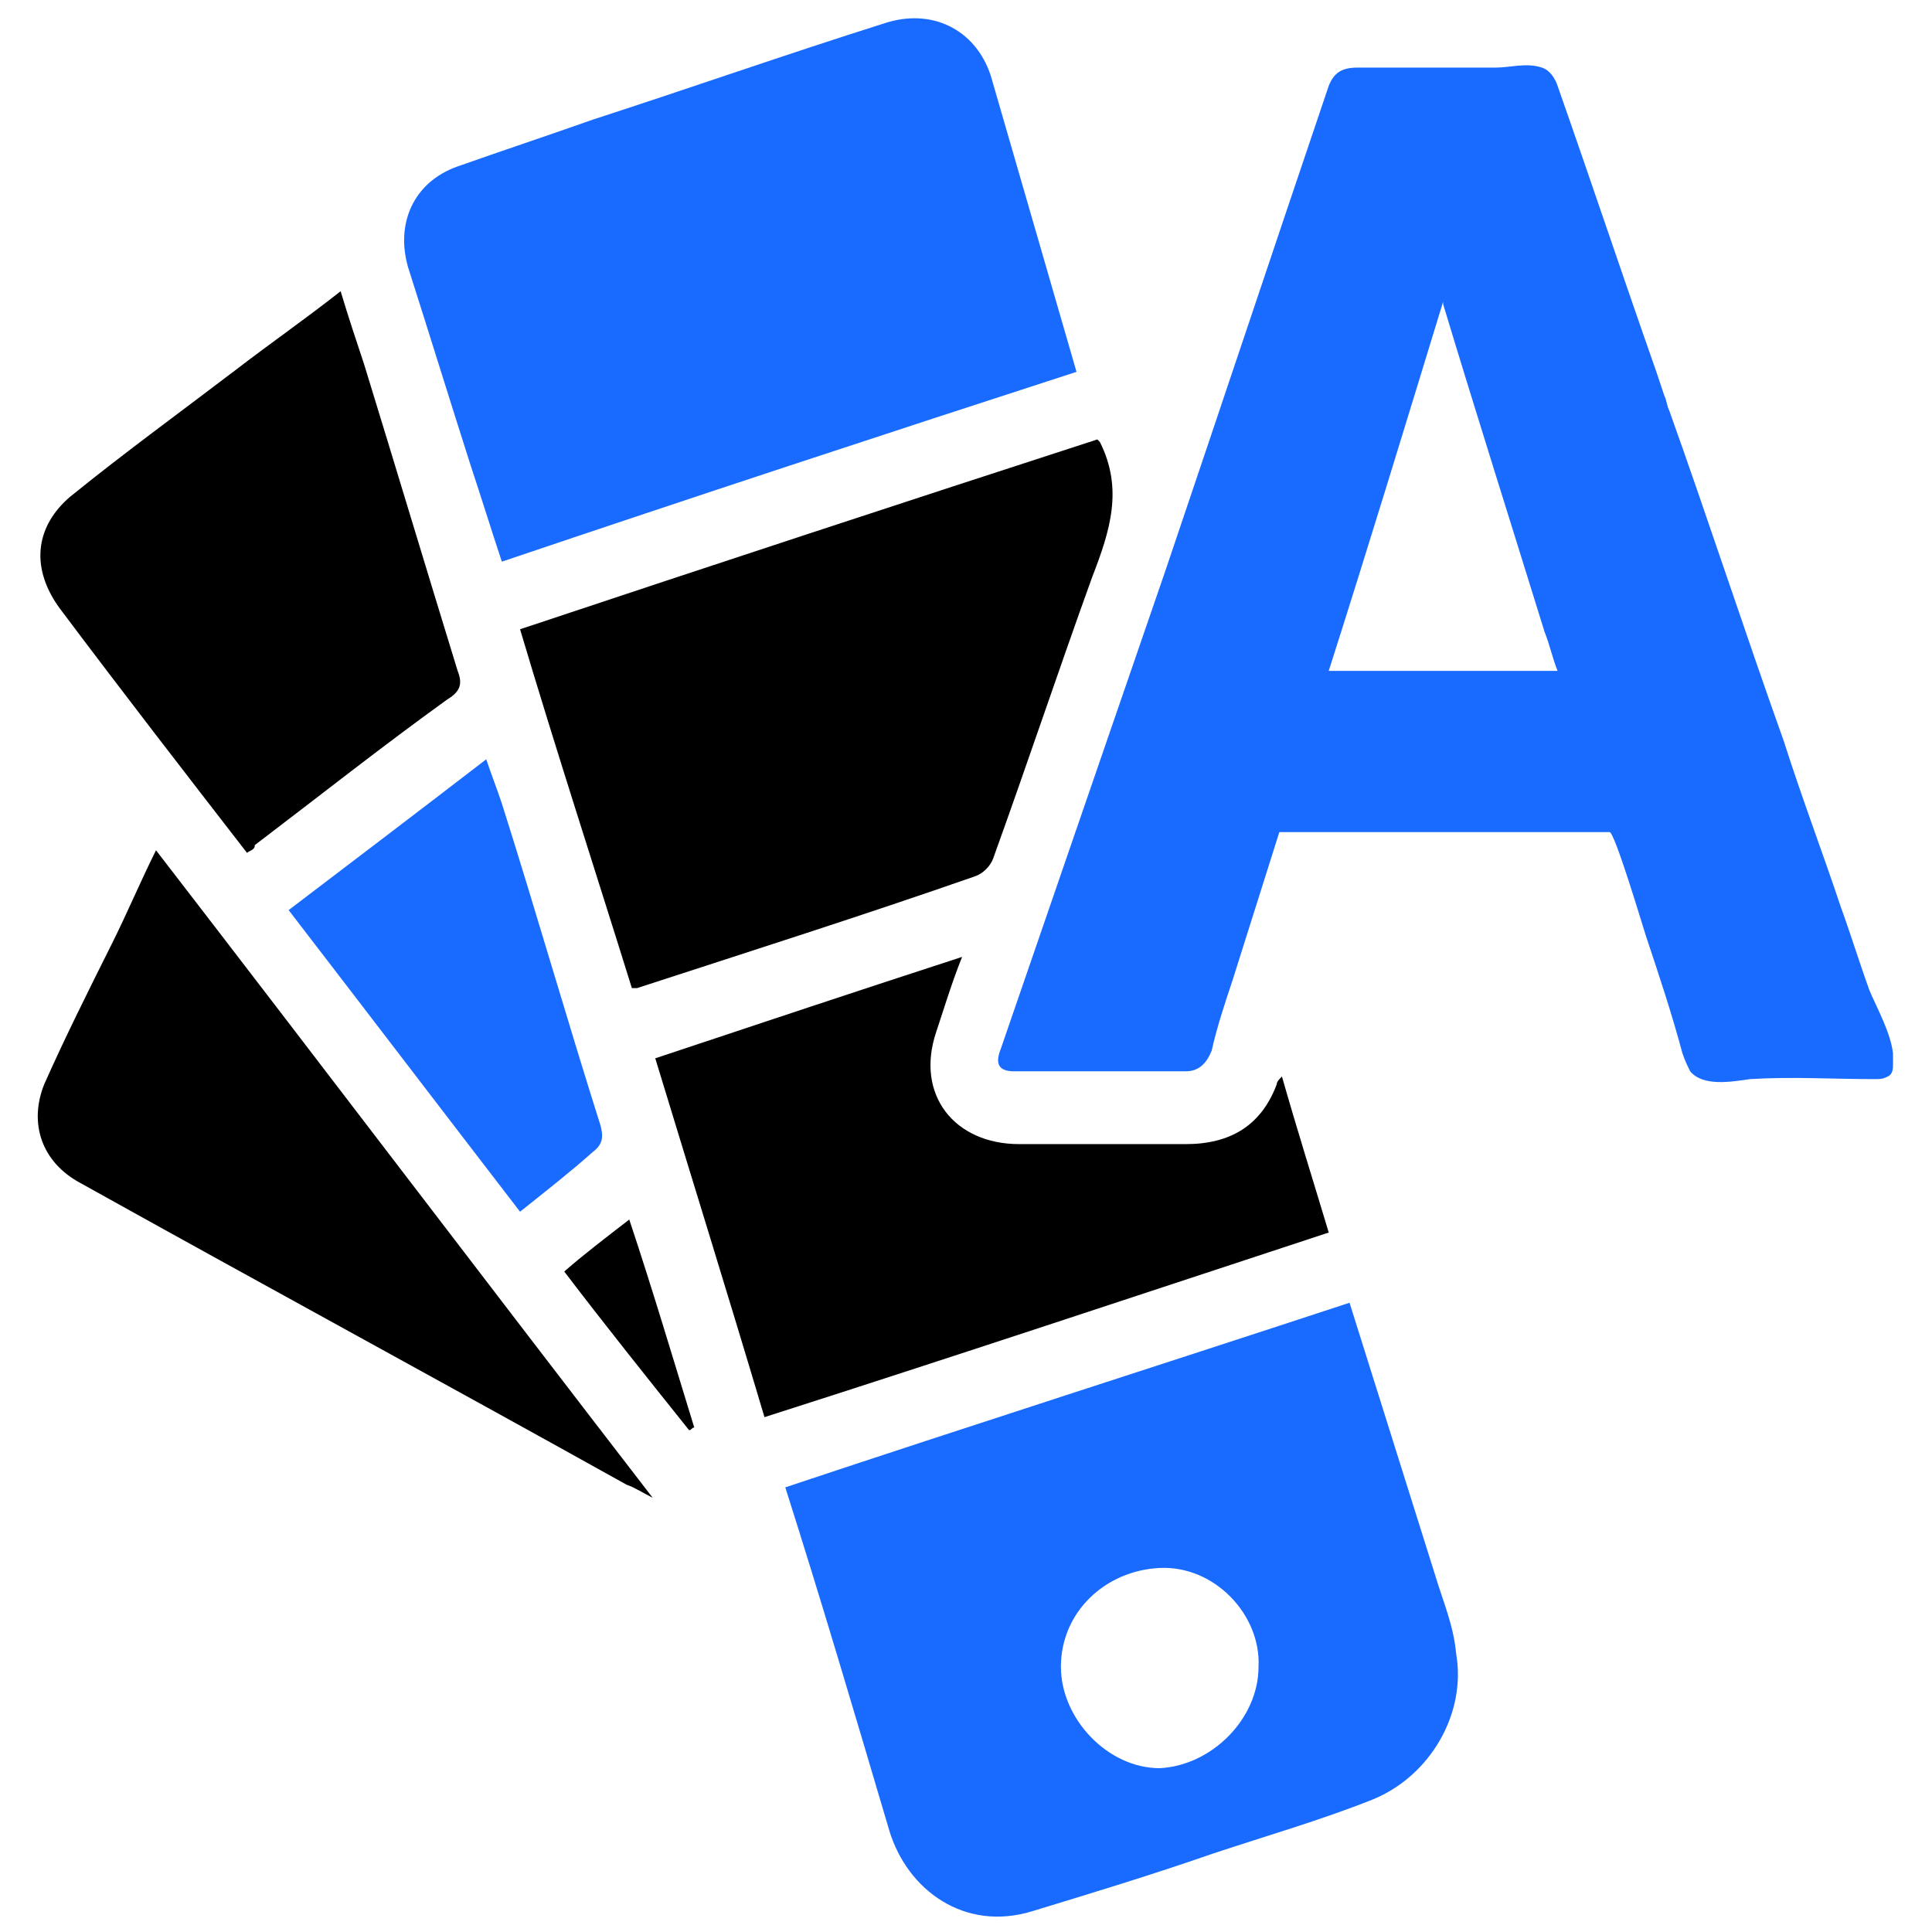
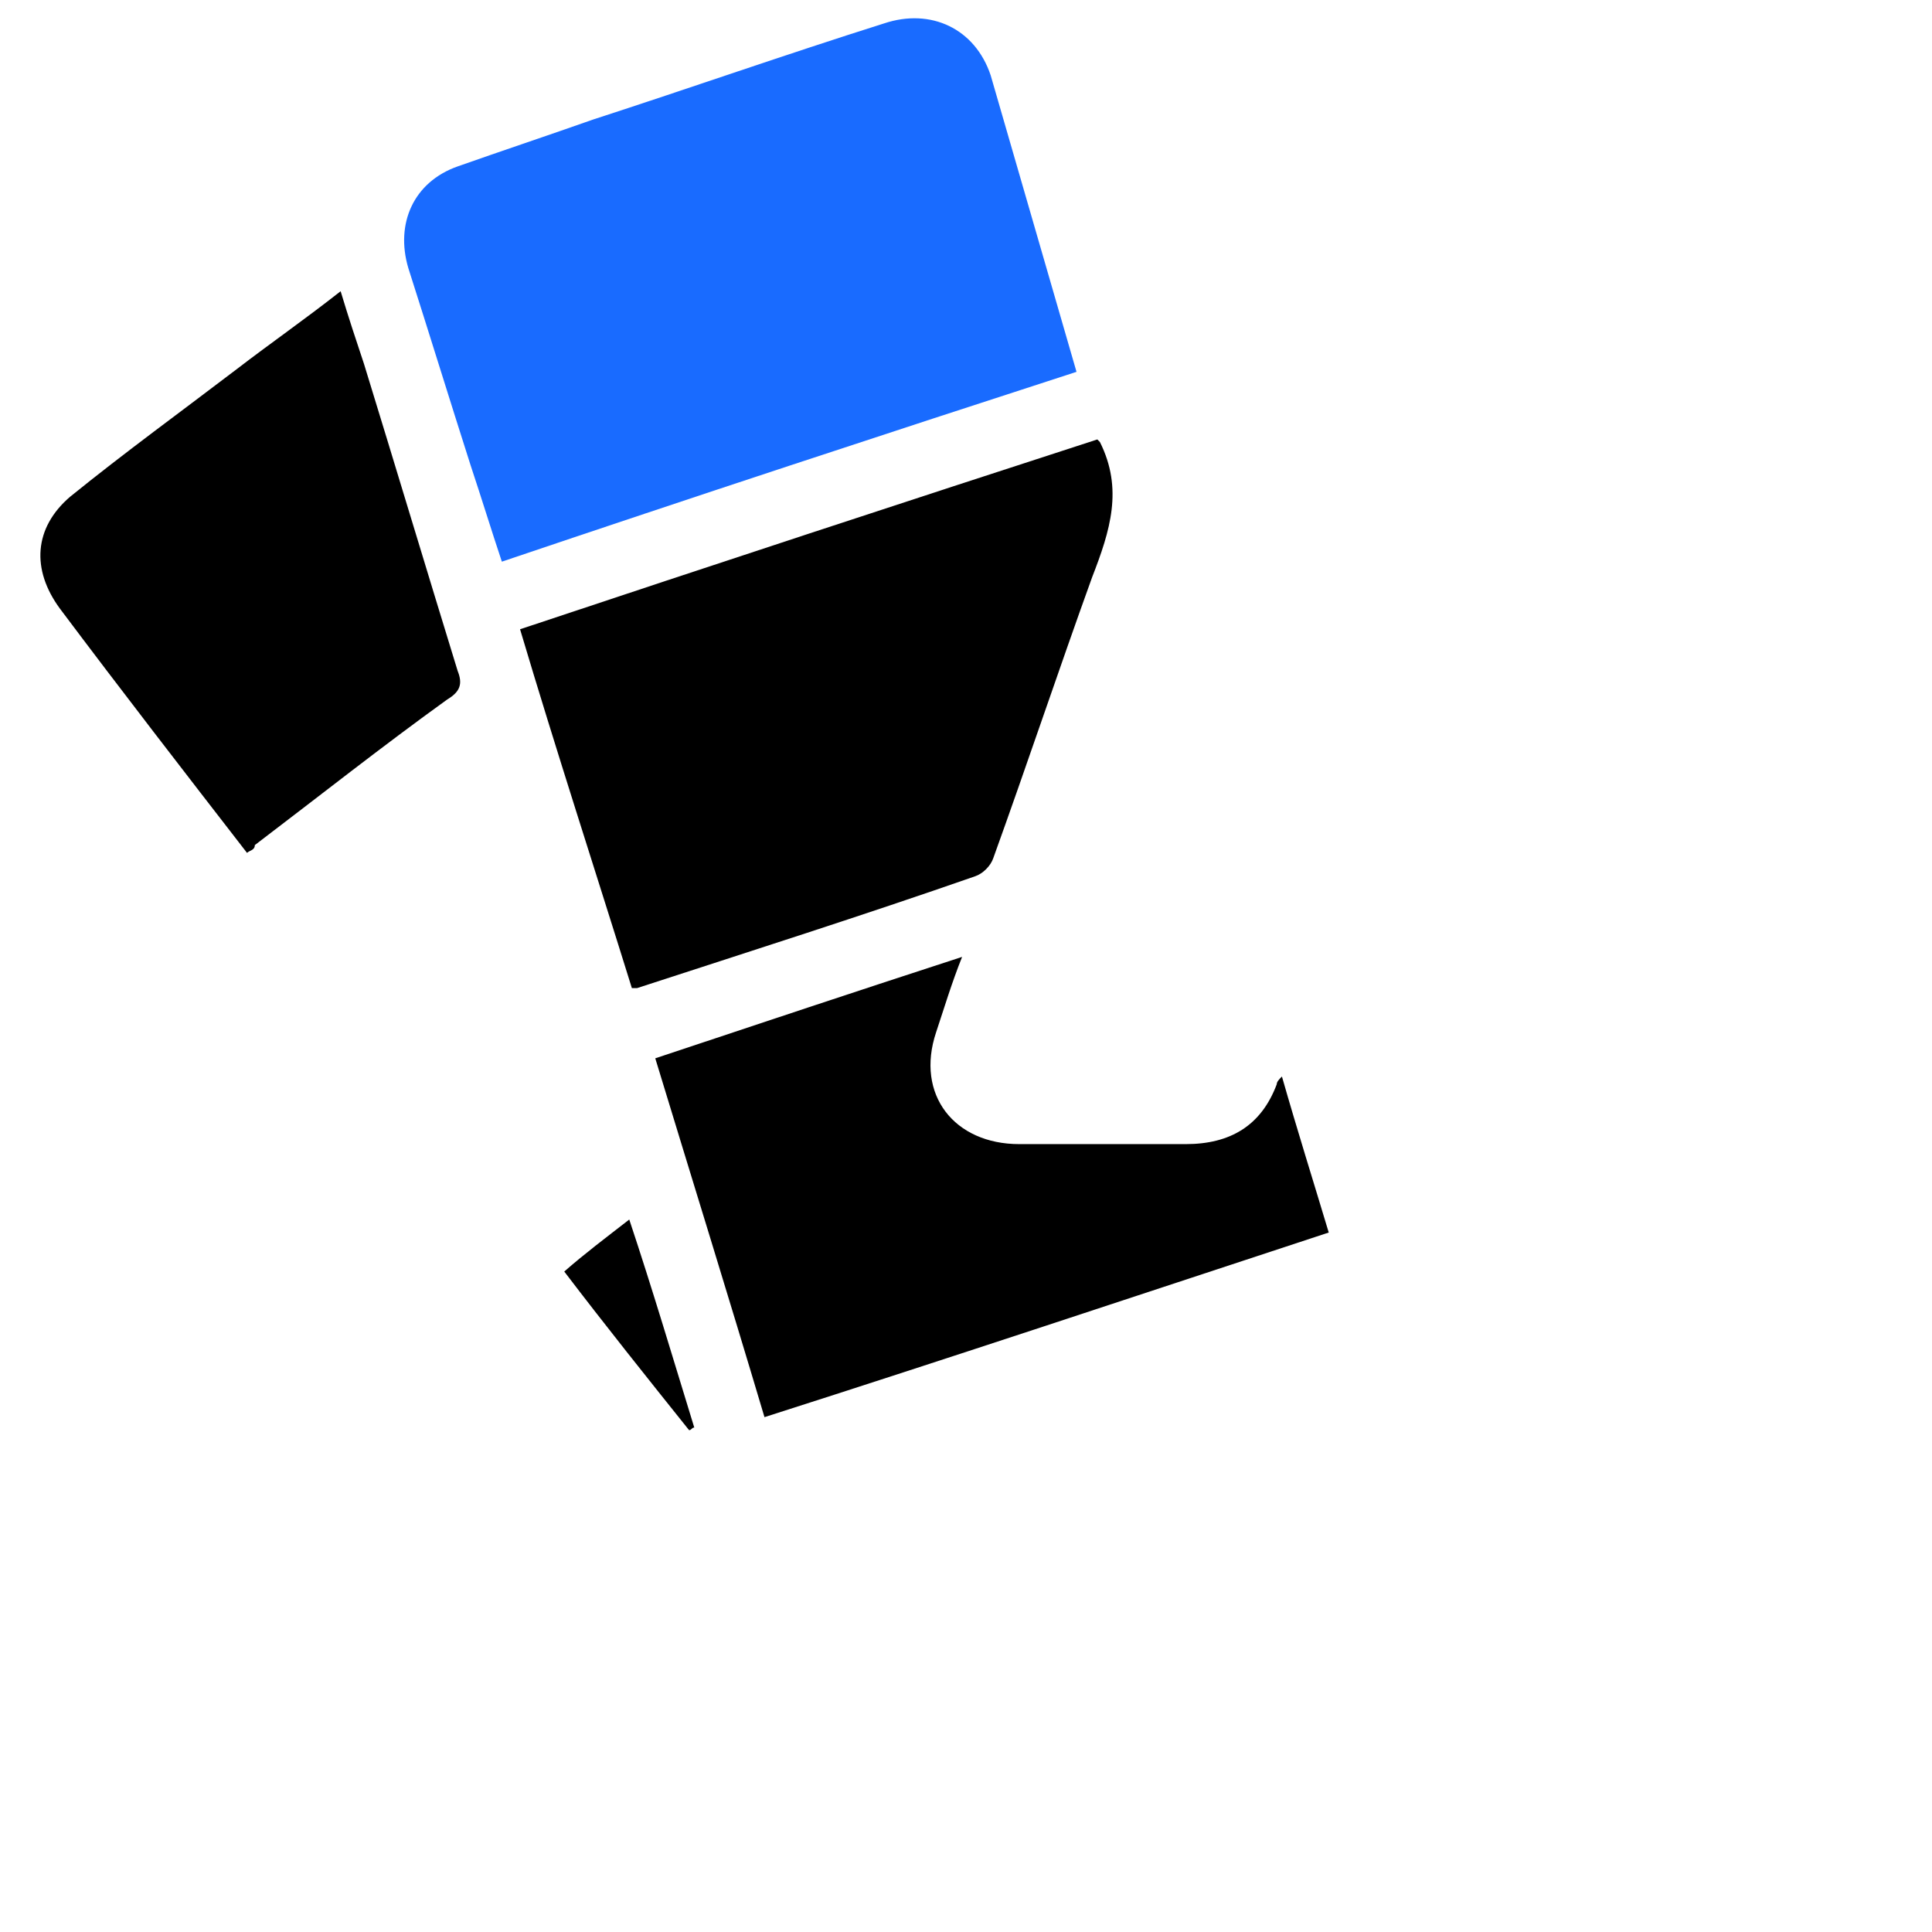
<svg xmlns="http://www.w3.org/2000/svg" version="1.1" id="Layer_1" x="0px" y="0px" width="74.3px" height="74.3px" viewBox="0 0 74.3 74.3" style="enable-background:new 0 0 74.3 74.3;" xml:space="preserve">
  <style type="text/css">
	.st0{fill:#FF2A40;}
	.st1{opacity:0.25;fill:#FFFFFF;enable-background:new    ;}
	.st2{opacity:0.15;fill:#FFFFFF;enable-background:new    ;}
	.st3{fill:url(#SVGID_1_);}
	.st4{fill:url(#SVGID_2_);}
	.st5{fill:url(#SVGID_3_);}
	.st6{fill:url(#SVGID_4_);}
	.st7{fill:url(#SVGID_5_);}
	.st8{fill:url(#SVGID_6_);}
	.st9{fill:url(#SVGID_7_);}
	.st10{fill:#FFB400;}
	.st11{fill:url(#SVGID_8_);}
	.st12{fill:url(#SVGID_9_);}
	.st13{fill:url(#SVGID_10_);}
	.st14{fill:#196BFF;}
	.st15{fill:url(#SVGID_11_);}
	.st16{fill:url(#SVGID_12_);}
	.st17{fill:url(#SVGID_13_);}
	.st18{fill:url(#SVGID_14_);}
	.st19{fill:url(#SVGID_15_);}
	.st20{fill:url(#SVGID_16_);}
	.st21{fill:#010101;}
	.st22{fill:none;}
</style>
  <g>
    <g>
      <path class="st22" d="M55.5,11.7L55.5,11.7c-1.5,4.8-3,9.4-4.4,14.1h8.8c-0.2-0.5-0.3-1-0.5-1.5C58.1,20.1,56.9,15.9,55.5,11.7z" />
-       <path class="st14" d="M72.8,40.5c-0.1-0.8-0.6-1.7-0.9-2.4c-0.4-1.1-0.7-2.1-1.1-3.2c-0.7-2.1-1.5-4.2-2.2-6.4    c-1.5-4.2-2.9-8.5-4.4-12.7c-0.1-0.2-0.1-0.4-0.2-0.6c-0.1-0.3-0.2-0.6-0.3-0.9c-1.3-3.7-2.5-7.3-3.8-11c-0.1-0.3-0.3-0.6-0.6-0.7    c-0.6-0.2-1.2,0-1.8,0c-1.8,0-3.5,0-5.3,0c-0.6,0-0.9,0.2-1.1,0.7c-2.1,6.2-4.2,12.5-6.3,18.7c-2.1,6.1-4.2,12.2-6.3,18.3    c-0.2,0.5-0.2,0.9,0.5,0.9c2.2,0,4.4,0,6.6,0c0.5,0,0.8-0.3,1-0.8c0.2-0.9,0.5-1.8,0.8-2.7c0.6-1.9,1.2-3.8,1.8-5.7    c2.1,0,4.2,0,6.4,0c2.1,0,4.2,0,6.3,0c0.2,0,1.3,3.7,1.4,4c0.5,1.5,1,3,1.4,4.5c0.1,0.3,0.2,0.5,0.3,0.7c0.5,0.6,1.6,0.4,2.3,0.3    c1.6-0.1,3.2,0,4.8,0c0.2,0,0.3,0,0.5-0.1c0.2-0.1,0.2-0.3,0.2-0.5C72.8,40.8,72.8,40.7,72.8,40.5z M51.1,25.8    c1.5-4.7,2.9-9.3,4.4-14.2v0.1c1.3,4.3,2.6,8.4,3.9,12.6c0.2,0.5,0.3,1,0.5,1.5H51.1z" />
    </g>
-     <path class="st14" d="M30.2,57.2c7.2-2.4,14.4-4.7,21.7-7.1c1.1,3.5,2.2,7,3.3,10.5c0.3,1,0.7,1.9,0.8,3c0.4,2.3-1,4.7-3.2,5.6   c-2,0.8-4.1,1.4-6.2,2.1c-2.3,0.8-4.6,1.5-6.9,2.2c-2.6,0.8-4.8-0.8-5.5-3.1C32.9,66,31.6,61.6,30.2,57.2z M48.4,64.1   c0.1-2-1.7-3.9-3.8-3.8c-2.1,0.1-3.8,1.7-3.8,3.8c0,2,1.8,3.9,3.8,3.9C46.6,67.9,48.4,66.1,48.4,64.1z" />
    <path class="st14" d="M41.4,14.3c-7.4,2.4-14.7,4.8-22.1,7.3c-0.4-1.2-0.8-2.5-1.2-3.7c-0.8-2.5-1.6-5.1-2.4-7.6   c-0.5-1.7,0.2-3.3,1.9-3.9c1.7-0.6,3.5-1.2,5.2-1.8c3.7-1.2,7.4-2.5,11.2-3.7c1.8-0.6,3.5,0.2,4.1,2C39.2,6.7,40.3,10.5,41.4,14.3z   " />
    <path d="M20,24.2c7.5-2.5,14.8-4.9,22.2-7.3c0.1,0.1,0.1,0.1,0.1,0.1c0.9,1.8,0.4,3.4-0.3,5.2c-1.3,3.6-2.5,7.2-3.8,10.8   c-0.1,0.3-0.4,0.6-0.7,0.7c-4.3,1.5-8.7,2.9-13,4.3c0,0-0.1,0-0.2,0C22.9,33.5,21.4,28.9,20,24.2z" />
    <path d="M29.4,54.5c-1.4-4.7-2.8-9.2-4.2-13.8c3.9-1.3,7.8-2.6,11.8-3.9c-0.4,1-0.7,2-1,2.9c-0.8,2.4,0.7,4.3,3.2,4.3   c2.1,0,4.3,0,6.4,0c1.7,0,2.9-0.7,3.5-2.3c0-0.1,0.1-0.2,0.2-0.3c0.6,2.1,1.2,4,1.8,6C43.8,49.8,36.6,52.2,29.4,54.5z" />
    <path d="M9.5,32.8c-2.4-3.1-4.8-6.2-7.2-9.4c-1.1-1.5-1-3.1,0.4-4.3c2.1-1.7,4.3-3.3,6.4-4.9c1.3-1,2.6-1.9,4-3   c0.3,1,0.6,1.9,0.9,2.8c1.2,3.9,2.4,7.9,3.6,11.8c0.2,0.5,0.1,0.8-0.4,1.1c-2.5,1.8-4.9,3.7-7.4,5.6C9.8,32.7,9.6,32.7,9.5,32.8z" />
-     <path d="M6,32.7c6.4,8.3,12.7,16.6,19.1,24.9c-0.4-0.2-0.7-0.4-1-0.5c-7-3.9-14-7.7-21-11.6c-1.5-0.8-2-2.3-1.4-3.8   c0.8-1.8,1.7-3.6,2.6-5.4C4.9,35.1,5.4,33.9,6,32.7z" />
-     <path class="st14" d="M20,46.6c-3-3.9-5.9-7.7-8.9-11.6c2.5-1.9,5-3.8,7.6-5.8c0.2,0.6,0.4,1.1,0.6,1.7c1.3,4.1,2.5,8.3,3.8,12.4   c0.1,0.4,0.1,0.7-0.3,1C21.9,45.1,21,45.8,20,46.6z" />
    <path d="M26.5,55c-1.6-2-3.2-4-4.8-6.1c0.8-0.7,1.6-1.3,2.5-2c0.9,2.7,1.7,5.4,2.5,8C26.6,54.9,26.6,55,26.5,55z" />
  </g>
</svg>